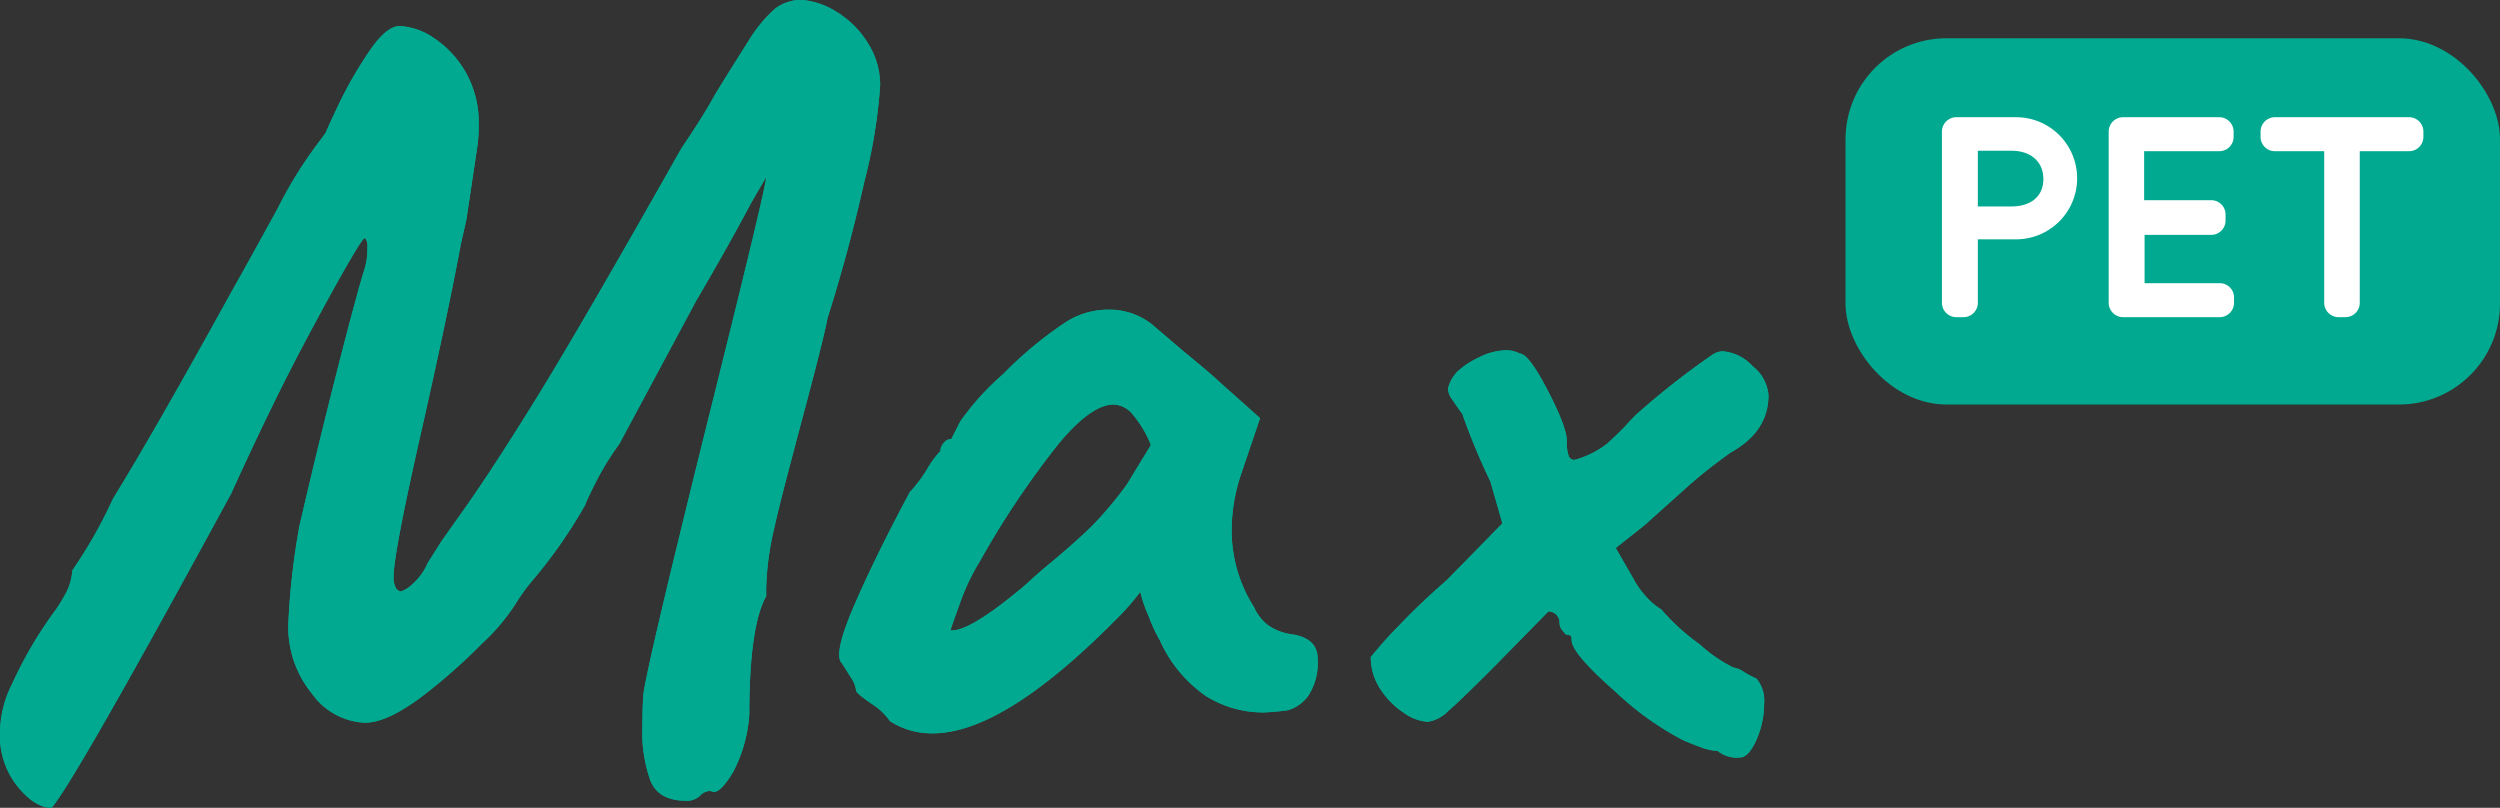
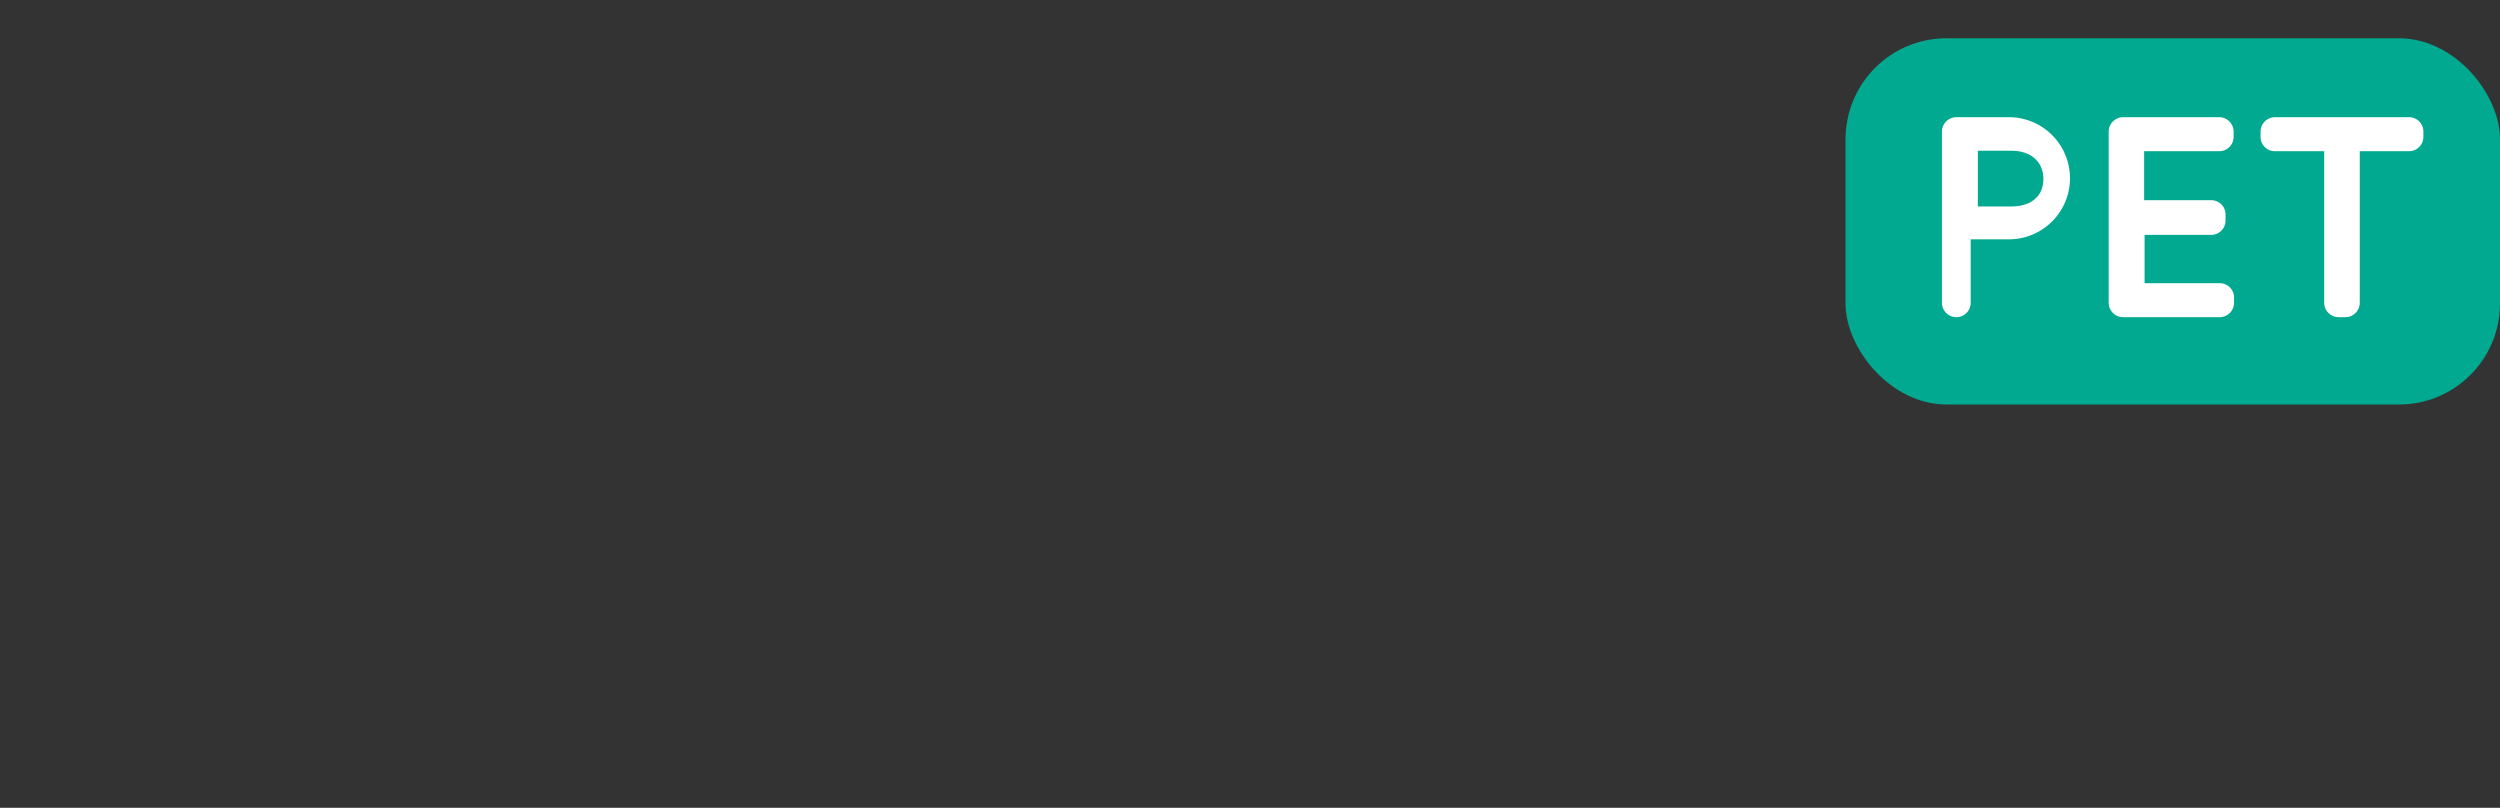
<svg xmlns="http://www.w3.org/2000/svg" viewBox="0 0 223.54 72.23">
  <rect x="0" y="0" width="223.54" height="72.23" fill="#333333" stroke="none" />
-   <path d="M1.57 70.32A7.21 7.21 0 010 65.57a9.76 9.76 0 011.08-4.41A36.6 36.6 0 015 54.5a15.43 15.43 0 001-1.67A5.29 5.29 0 006.47 51a41.61 41.61 0 003.63-6.4q3.81-6.18 10.87-19 1-1.75 3.88-7a37.54 37.54 0 013.87-6.17l.49-.69c-.2.33.14-.42 1-2.25a37.2 37.2 0 012.84-4.95c1-1.47 1.91-2.21 2.69-2.21a5.91 5.91 0 012.95 1 9 9 0 014.11 7.79 12.9 12.9 0 01-.1 1.86l-1 6.67-.49 2.16Q40 28.33 37.44 39.6q-2.25 10-2.25 12a1.89 1.89 0 00.19.93.58.58 0 00.49.35 2.74 2.74 0 001-.64 5.3 5.3 0 001.38-1.91l1.27-2L41.17 46q2.73-3.82 6.76-10.34t13-22.4c1.24-1.83 2.26-3.43 3-4.8q1.57-2.55 3-4.8A12.42 12.42 0 0169.3.78 3.8 3.8 0 0171.75 0a6.85 6.85 0 013.08 1.08 8.37 8.37 0 012.75 2.74 7 7 0 011.12 3.82 47 47 0 01-1.42 8.63Q75.87 22.54 74 28.42q-.39 2.05-2.45 9.71c-1 3.79-1.81 6.79-2.3 9a26.42 26.42 0 00-.74 5.39v.79Q67 56 67 63.9a13 13 0 01-1.43 5.1c-.72 1.21-1.31 1.82-1.76 1.82l-.3-.1a1.29 1.29 0 00-.93.44 1.66 1.66 0 01-1.22.44c-1.64 0-2.7-.59-3.19-1.77a12.74 12.74 0 01-.73-4.8q0-1.76.09-2.94.3-2.55 6.28-26.56 4.69-18.82 4.7-19.7l-1.37 2.35c-1.31 2.49-2.94 5.39-4.9 8.73l-6.86 12.78a25.3 25.3 0 00-2.11 3.43c-.56 1.12-.87 1.77-.93 2a43.87 43.87 0 01-4.71 6.76 16.67 16.67 0 00-1.37 1.86 17.94 17.94 0 01-3.13 3.77 50.51 50.51 0 01-5.59 4.91c-2 1.46-3.6 2.2-4.9 2.2A6.11 6.11 0 0127.88 62a9.38 9.38 0 01-2.1-6.17 63.4 63.4 0 011-8.82q1.56-6.76 3.33-13.73c1.18-4.63 2-7.67 2.45-9.11a6.07 6.07 0 00.29-2 1.33 1.33 0 00-.19-.88c-.07 0-.15.06-.25.19l-.34.49q-1.47 2.36-4.61 8.24t-6.78 13.9Q6.67 69.88 4.61 72.23c-.98 0-2-.63-3.04-1.91zm76.35-7.4c-.92-.65-1.37-1-1.37-1.17a2.56 2.56 0 00-.44-1.13q-.45-.73-.84-1.32-.78-.78 1.08-5.1t5-10.19A12.83 12.83 0 0082.87 42a8.55 8.55 0 011.22-1.67 1.09 1.09 0 01.3-.73.87.87 0 01.68-.35l.79-1.56a23.35 23.35 0 013.82-4.22 34.17 34.17 0 015.39-4.51 7 7 0 014-1.27 6.14 6.14 0 014 1.37l2.64 2.26c2 1.63 3.08 2.58 3.34 2.84l3.62 3.23-1.66 4.9a15.8 15.8 0 00-.88 5 12.73 12.73 0 002 7 4.07 4.07 0 001.33 1.67 5 5 0 002.2.78q2.16.39 2.16 2.16a5.42 5.42 0 01-.79 3.23 3.36 3.36 0 01-1.86 1.37 18.61 18.61 0 01-2.15.2 9.62 9.62 0 01-5.2-1.47 12.05 12.05 0 01-4.12-5 13.29 13.29 0 01-1-2.16 11.76 11.76 0 01-.74-2.15 22.16 22.16 0 01-2.25 2.55q-10.02 10.1-16.3 10.1a6.86 6.86 0 01-3.82-1.08 5.79 5.79 0 00-1.67-1.57zm13.13-10.09q.49-.39 1.08-.93c.39-.36.82-.74 1.28-1.13q2.73-2.25 4.26-3.77a32.1 32.1 0 003.09-3.68l2.15-3.53a9.8 9.8 0 00-1.76-2.89 2.33 2.33 0 00-1.57-.73q-2 0-4.9 3.48a78.55 78.55 0 00-7.06 10.53 19.4 19.4 0 00-1.76 3.68c-.46 1.27-.75 2.1-.88 2.5 1.02.13 3.07-1.05 6.07-3.53zm62.53 14.31a4.35 4.35 0 01-1.42-.3c-.55-.19-1.12-.42-1.71-.68a27 27 0 01-6-4.31q-3.91-3.43-3.92-4.61c0-.2 0-.33-.1-.39s-.19-.1-.39-.1a4.81 4.81 0 01-.34-.39 1 1 0 01-.25-.69 1 1 0 00-1-1l-4.61 4.7c-2.09 2.1-3.52 3.49-4.31 4.17a3.29 3.29 0 01-1.86 1 4.14 4.14 0 01-2.11-.78 7.31 7.31 0 01-2.11-2.11 5.17 5.17 0 01-.88-2.89 36 36 0 012.5-2.8q2-2.1 4.27-4.06l5-5.1-1.07-3.73a61.06 61.06 0 01-2.52-6.07c-.39-.52-.71-1-.93-1.32a1.83 1.83 0 01-.35-.93 3.46 3.46 0 01.79-1.47 7.47 7.47 0 012-1.33 5.51 5.51 0 012.45-.63 2.53 2.53 0 011.17.29c.53 0 1.36 1.09 2.5 3.28s1.72 3.71 1.72 4.56a3.91 3.91 0 00.15 1.28.53.53 0 00.54.39 8.14 8.14 0 002.94-1.47c.71-.66 1.29-1.21 1.71-1.67s.7-.75.83-.88a69.87 69.87 0 016.86-5.39 1.77 1.77 0 01.89-.3 4.07 4.07 0 012.69 1.33 3.68 3.68 0 011.42 2.59q0 3.24-3.33 5.1a43.57 43.57 0 00-4.45 3.57L147 47l-2.53 2 1.53 2.65a7.63 7.63 0 001.12 1.62 6.11 6.11 0 001.43 1.23 19.33 19.33 0 003.45 3.13 12.63 12.63 0 003 2.06 2.21 2.21 0 01.93.39 7.76 7.76 0 001.12.59 3.09 3.09 0 01.69 2.25 8 8 0 01-.69 3.24c-.45 1-.94 1.57-1.47 1.57a2.69 2.69 0 01-2-.59z" fill="#00a98f" />
-   <path d="M1.57 70.32A7.21 7.21 0 010 65.57a9.76 9.76 0 011.08-4.41A36.6 36.6 0 015 54.5a15.43 15.43 0 001-1.67A5.29 5.29 0 006.47 51a41.61 41.61 0 003.63-6.4q3.81-6.18 10.87-19 1-1.75 3.88-7a37.54 37.54 0 013.87-6.17l.49-.69c-.2.33.14-.42 1-2.25a37.2 37.2 0 012.84-4.95c1-1.47 1.91-2.21 2.69-2.21a5.91 5.91 0 012.95 1 9 9 0 014.11 7.79 12.9 12.9 0 01-.1 1.86l-1 6.67-.49 2.16Q40 28.33 37.44 39.6q-2.25 10-2.25 12a1.89 1.89 0 00.19.93.58.58 0 00.49.35 2.74 2.74 0 001-.64 5.3 5.3 0 001.38-1.91l1.27-2L41.17 46q2.73-3.82 6.76-10.34t13-22.4c1.24-1.83 2.26-3.43 3-4.8q1.57-2.55 3-4.8A12.42 12.42 0 0169.3.78 3.8 3.8 0 0171.75 0a6.85 6.85 0 013.08 1.08 8.37 8.37 0 012.75 2.74 7 7 0 011.12 3.82 47 47 0 01-1.42 8.63Q75.87 22.54 74 28.42q-.39 2.05-2.45 9.71c-1 3.79-1.81 6.79-2.3 9a26.42 26.42 0 00-.74 5.39v.79Q67 56 67 63.9a13 13 0 01-1.43 5.1c-.72 1.21-1.31 1.82-1.76 1.82l-.3-.1a1.29 1.29 0 00-.93.44 1.66 1.66 0 01-1.22.44c-1.64 0-2.7-.59-3.19-1.77a12.74 12.74 0 01-.73-4.8q0-1.76.09-2.94.3-2.55 6.28-26.56 4.69-18.82 4.7-19.7l-1.37 2.35c-1.31 2.49-2.94 5.39-4.9 8.73l-6.86 12.78a25.3 25.3 0 00-2.11 3.43c-.56 1.12-.87 1.77-.93 2a43.87 43.87 0 01-4.71 6.76 16.67 16.67 0 00-1.37 1.86 17.94 17.94 0 01-3.13 3.77 50.51 50.51 0 01-5.59 4.91c-2 1.46-3.6 2.2-4.9 2.2A6.11 6.11 0 0127.88 62a9.38 9.38 0 01-2.1-6.17 63.4 63.4 0 011-8.82q1.56-6.76 3.33-13.73c1.18-4.63 2-7.67 2.45-9.11a6.07 6.07 0 00.29-2 1.33 1.33 0 00-.19-.88c-.07 0-.15.06-.25.19l-.34.49q-1.47 2.36-4.61 8.24t-6.78 13.9Q6.67 69.88 4.61 72.23c-.98 0-2-.63-3.04-1.91zm76.35-7.4c-.92-.65-1.37-1-1.37-1.17a2.56 2.56 0 00-.44-1.13q-.45-.73-.84-1.32-.78-.78 1.08-5.1t5-10.19A12.83 12.83 0 0082.87 42a8.55 8.55 0 011.22-1.67 1.09 1.09 0 01.3-.73.87.87 0 01.68-.35l.79-1.56a23.35 23.35 0 013.82-4.22 34.17 34.17 0 015.39-4.51 7 7 0 014-1.27 6.14 6.14 0 014 1.37l2.64 2.26c2 1.63 3.08 2.58 3.34 2.84l3.62 3.23-1.66 4.9a15.8 15.8 0 00-.88 5 12.73 12.73 0 002 7 4.07 4.07 0 001.33 1.67 5 5 0 002.2.78q2.16.39 2.16 2.16a5.42 5.42 0 01-.79 3.23 3.36 3.36 0 01-1.86 1.37 18.61 18.61 0 01-2.15.2 9.62 9.62 0 01-5.2-1.47 12.05 12.05 0 01-4.12-5 13.29 13.29 0 01-1-2.16 11.76 11.76 0 01-.74-2.15 22.16 22.16 0 01-2.25 2.55q-10.02 10.1-16.3 10.1a6.86 6.86 0 01-3.82-1.08 5.79 5.79 0 00-1.67-1.57zm13.13-10.09q.49-.39 1.08-.93c.39-.36.82-.74 1.28-1.13q2.73-2.25 4.26-3.77a32.1 32.1 0 003.09-3.68l2.15-3.53a9.8 9.8 0 00-1.76-2.89 2.33 2.33 0 00-1.57-.73q-2 0-4.9 3.48a78.55 78.55 0 00-7.06 10.53 19.4 19.4 0 00-1.76 3.68c-.46 1.27-.75 2.1-.88 2.5 1.02.13 3.07-1.05 6.07-3.53zm62.53 14.31a4.35 4.35 0 01-1.42-.3c-.55-.19-1.12-.42-1.71-.68a27 27 0 01-6-4.31q-3.91-3.43-3.92-4.61c0-.2 0-.33-.1-.39s-.19-.1-.39-.1a4.81 4.81 0 01-.34-.39 1 1 0 01-.25-.69 1 1 0 00-1-1l-4.61 4.7c-2.09 2.1-3.52 3.49-4.31 4.17a3.29 3.29 0 01-1.86 1 4.14 4.14 0 01-2.11-.78 7.31 7.31 0 01-2.11-2.11 5.17 5.17 0 01-.88-2.89 36 36 0 012.5-2.8q2-2.1 4.27-4.06l5-5.1-1.07-3.73a61.06 61.06 0 01-2.52-6.07c-.39-.52-.71-1-.93-1.32a1.83 1.83 0 01-.35-.93 3.46 3.46 0 01.79-1.47 7.47 7.47 0 012-1.33 5.51 5.51 0 012.45-.63 2.53 2.53 0 011.17.29c.53 0 1.36 1.09 2.5 3.28s1.72 3.71 1.72 4.56a3.91 3.91 0 00.15 1.28.53.53 0 00.54.39 8.14 8.14 0 002.94-1.47c.71-.66 1.29-1.21 1.71-1.67s.7-.75.83-.88a69.87 69.87 0 016.86-5.39 1.77 1.77 0 01.89-.3 4.07 4.07 0 012.69 1.33 3.68 3.68 0 011.42 2.59q0 3.24-3.33 5.1a43.57 43.57 0 00-4.45 3.57L147 47l-2.53 2 1.53 2.65a7.63 7.63 0 001.12 1.62 6.11 6.11 0 001.43 1.23 19.33 19.33 0 003.45 3.13 12.63 12.63 0 003 2.06 2.21 2.21 0 01.93.39 7.76 7.76 0 001.12.59 3.09 3.09 0 01.69 2.25 8 8 0 01-.69 3.24c-.45 1-.94 1.57-1.47 1.57a2.69 2.69 0 01-2-.59z" fill="#00a98f" />
  <rect x="165.02" y="3.42" width="58.52" height="32.75" rx="9.03" fill="#00a98f" />
-   <path d="M180.27 10.48h-5.34a1.29 1.29 0 00-1.29 1.29v15.3a1.29 1.29 0 001.29 1.29h.64a1.28 1.28 0 001.28-1.29V21.4h3.42a5.46 5.46 0 100-10.92zm-3.42 3h3c1.77 0 2.86 1 2.86 2.53s-1.09 2.45-2.86 2.45h-3zm21.62-3h-8.63a1.29 1.29 0 00-1.29 1.29v15.3a1.29 1.29 0 001.29 1.29h8.63a1.29 1.29 0 001.29-1.29v-.47a1.28 1.28 0 00-1.29-1.28h-6.71V21h6a1.28 1.28 0 001.24-1.32v-.49a1.28 1.28 0 00-1.28-1.29h-6v-4.38h6.71a1.28 1.28 0 001.29-1.28v-.47a1.29 1.29 0 00-1.25-1.29zm16.95 0h-12a1.29 1.29 0 00-1.29 1.29v.47a1.28 1.28 0 001.29 1.28h4.4v13.55a1.29 1.29 0 001.29 1.29h.64a1.28 1.28 0 001.25-1.29V13.52h4.41a1.28 1.28 0 001.28-1.28v-.47a1.28 1.28 0 00-1.27-1.29z" fill="#fff" />
+   <path d="M180.27 10.48h-5.34a1.29 1.29 0 00-1.29 1.29v15.3a1.29 1.29 0 001.29 1.29a1.28 1.28 0 001.28-1.29V21.4h3.42a5.46 5.46 0 100-10.92zm-3.42 3h3c1.77 0 2.86 1 2.86 2.53s-1.09 2.45-2.86 2.45h-3zm21.62-3h-8.63a1.29 1.29 0 00-1.29 1.29v15.3a1.29 1.29 0 001.29 1.29h8.63a1.29 1.29 0 001.29-1.29v-.47a1.28 1.28 0 00-1.29-1.28h-6.71V21h6a1.28 1.28 0 001.24-1.32v-.49a1.28 1.28 0 00-1.28-1.29h-6v-4.38h6.71a1.28 1.28 0 001.29-1.28v-.47a1.29 1.29 0 00-1.25-1.29zm16.95 0h-12a1.29 1.29 0 00-1.29 1.29v.47a1.28 1.28 0 001.29 1.28h4.4v13.55a1.29 1.29 0 001.29 1.29h.64a1.28 1.28 0 001.25-1.29V13.52h4.41a1.28 1.28 0 001.28-1.28v-.47a1.28 1.28 0 00-1.27-1.29z" fill="#fff" />
</svg>